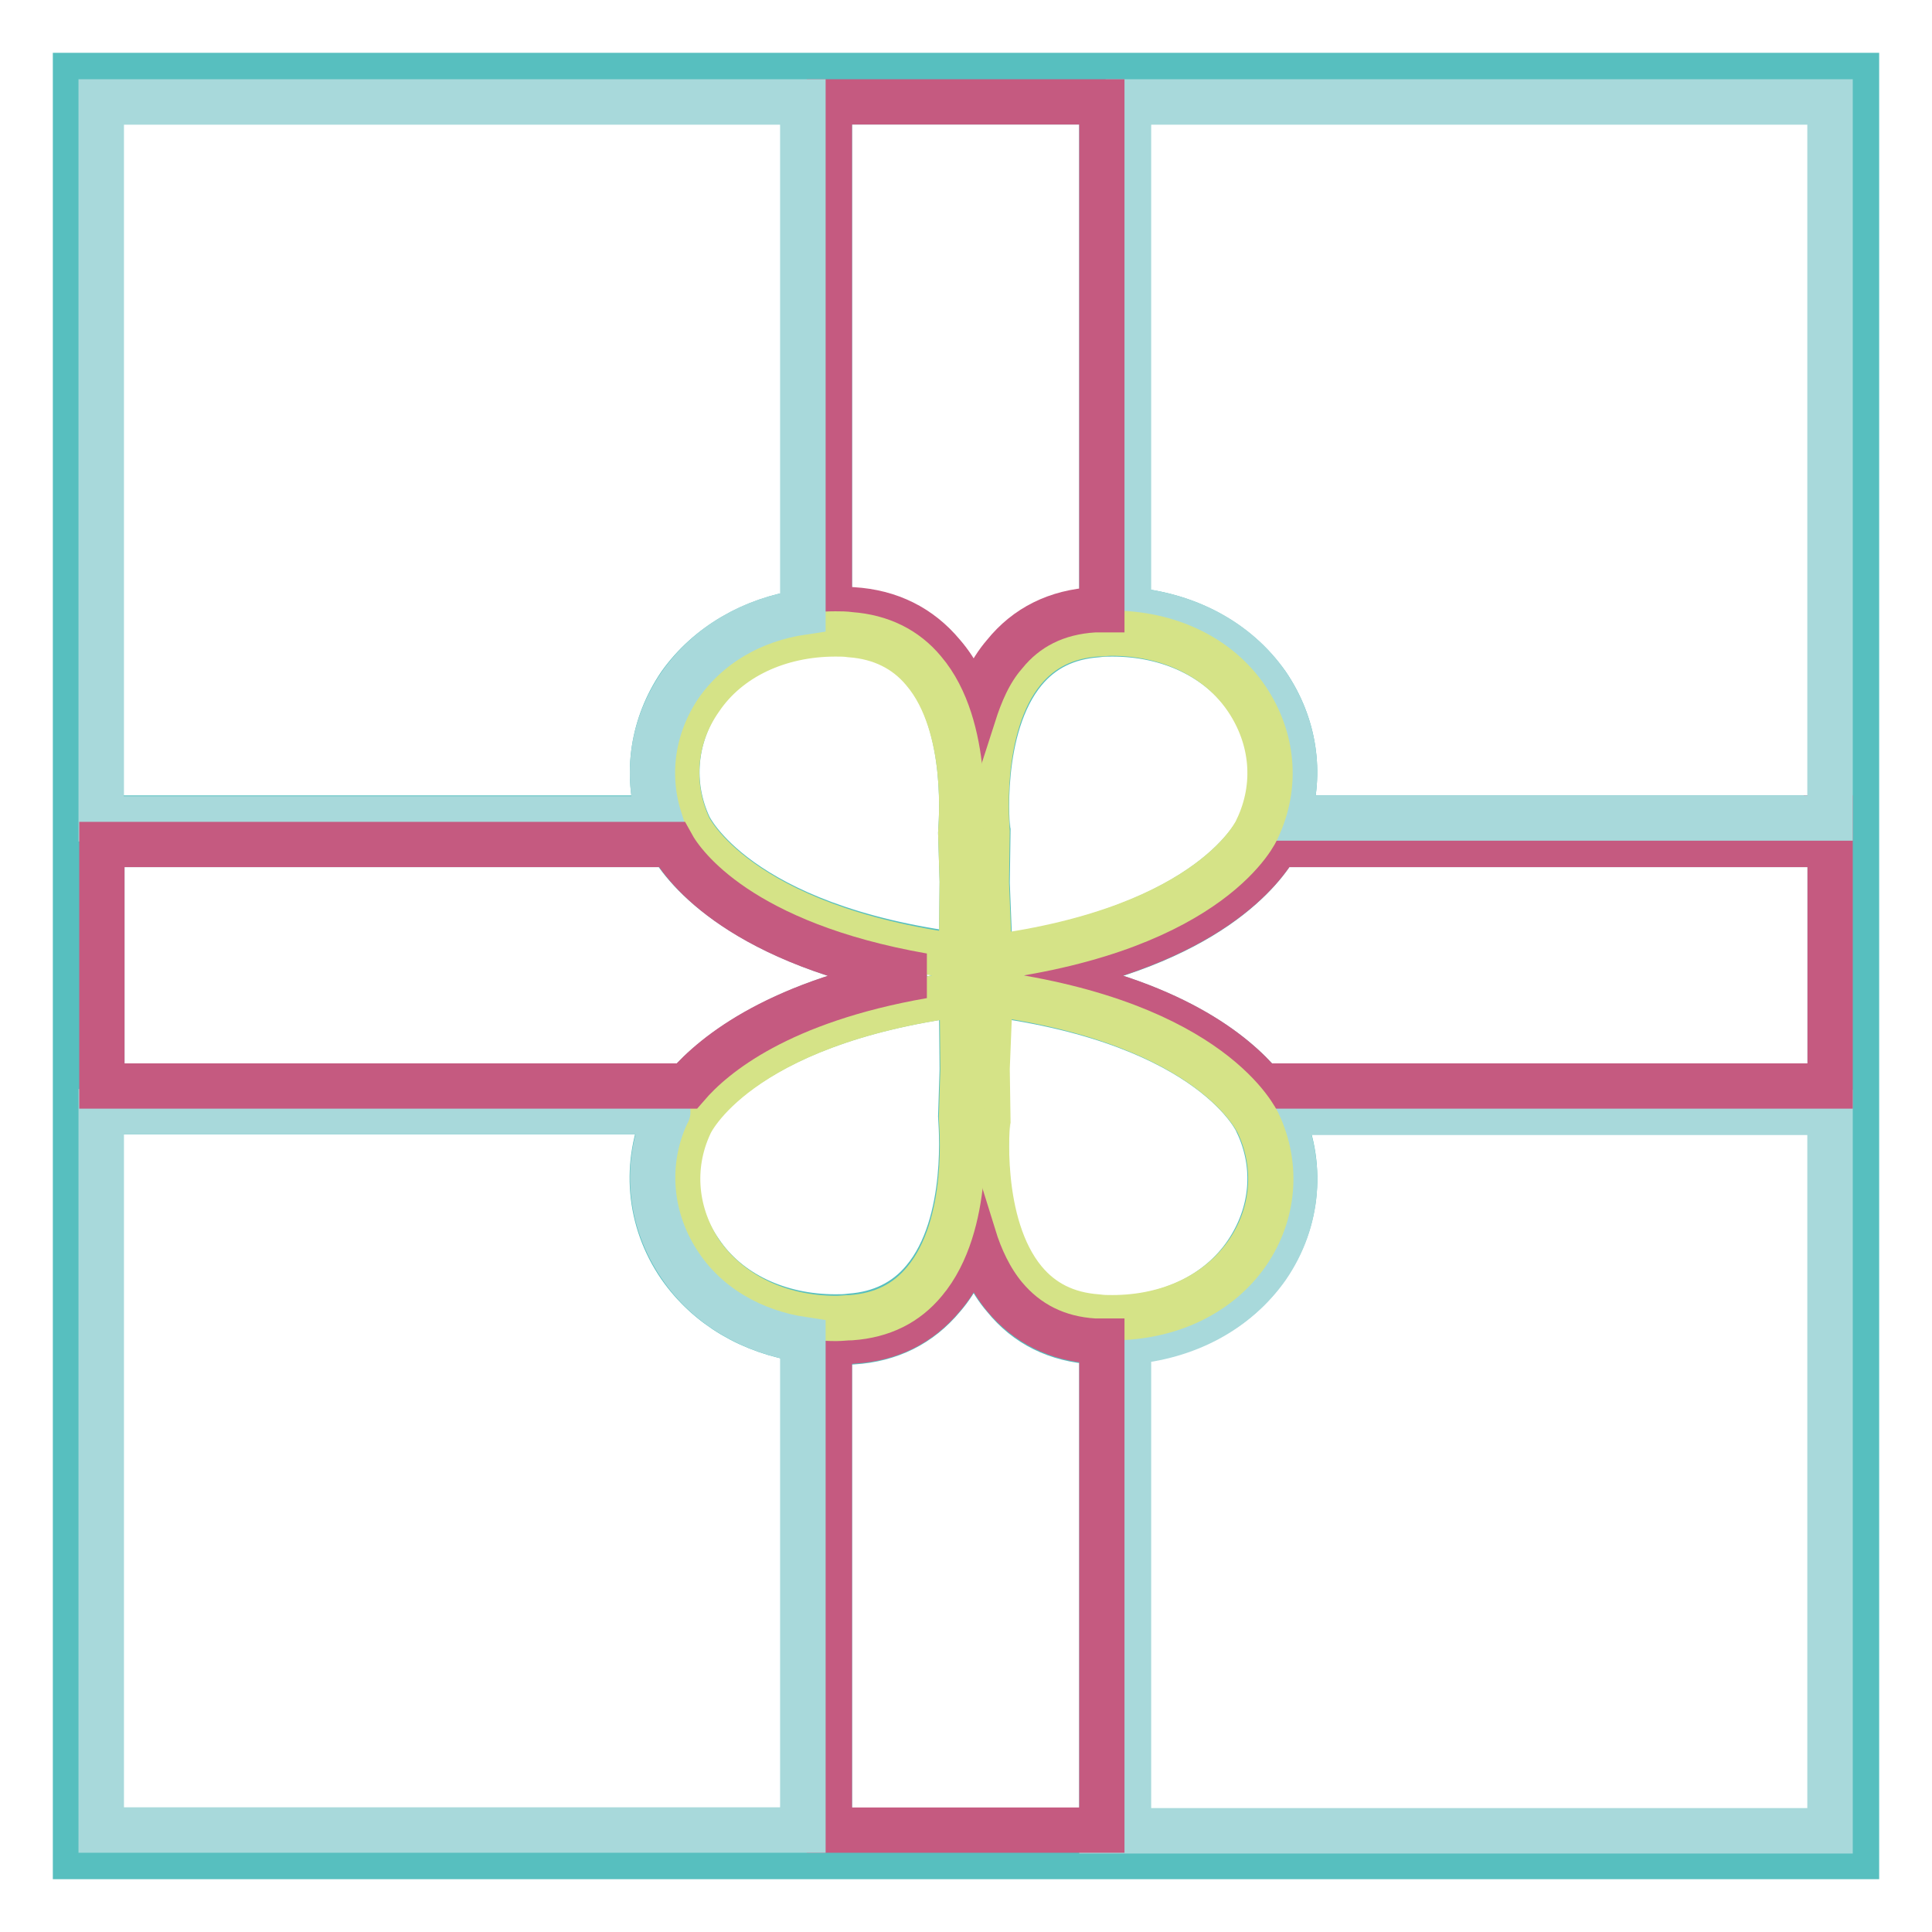
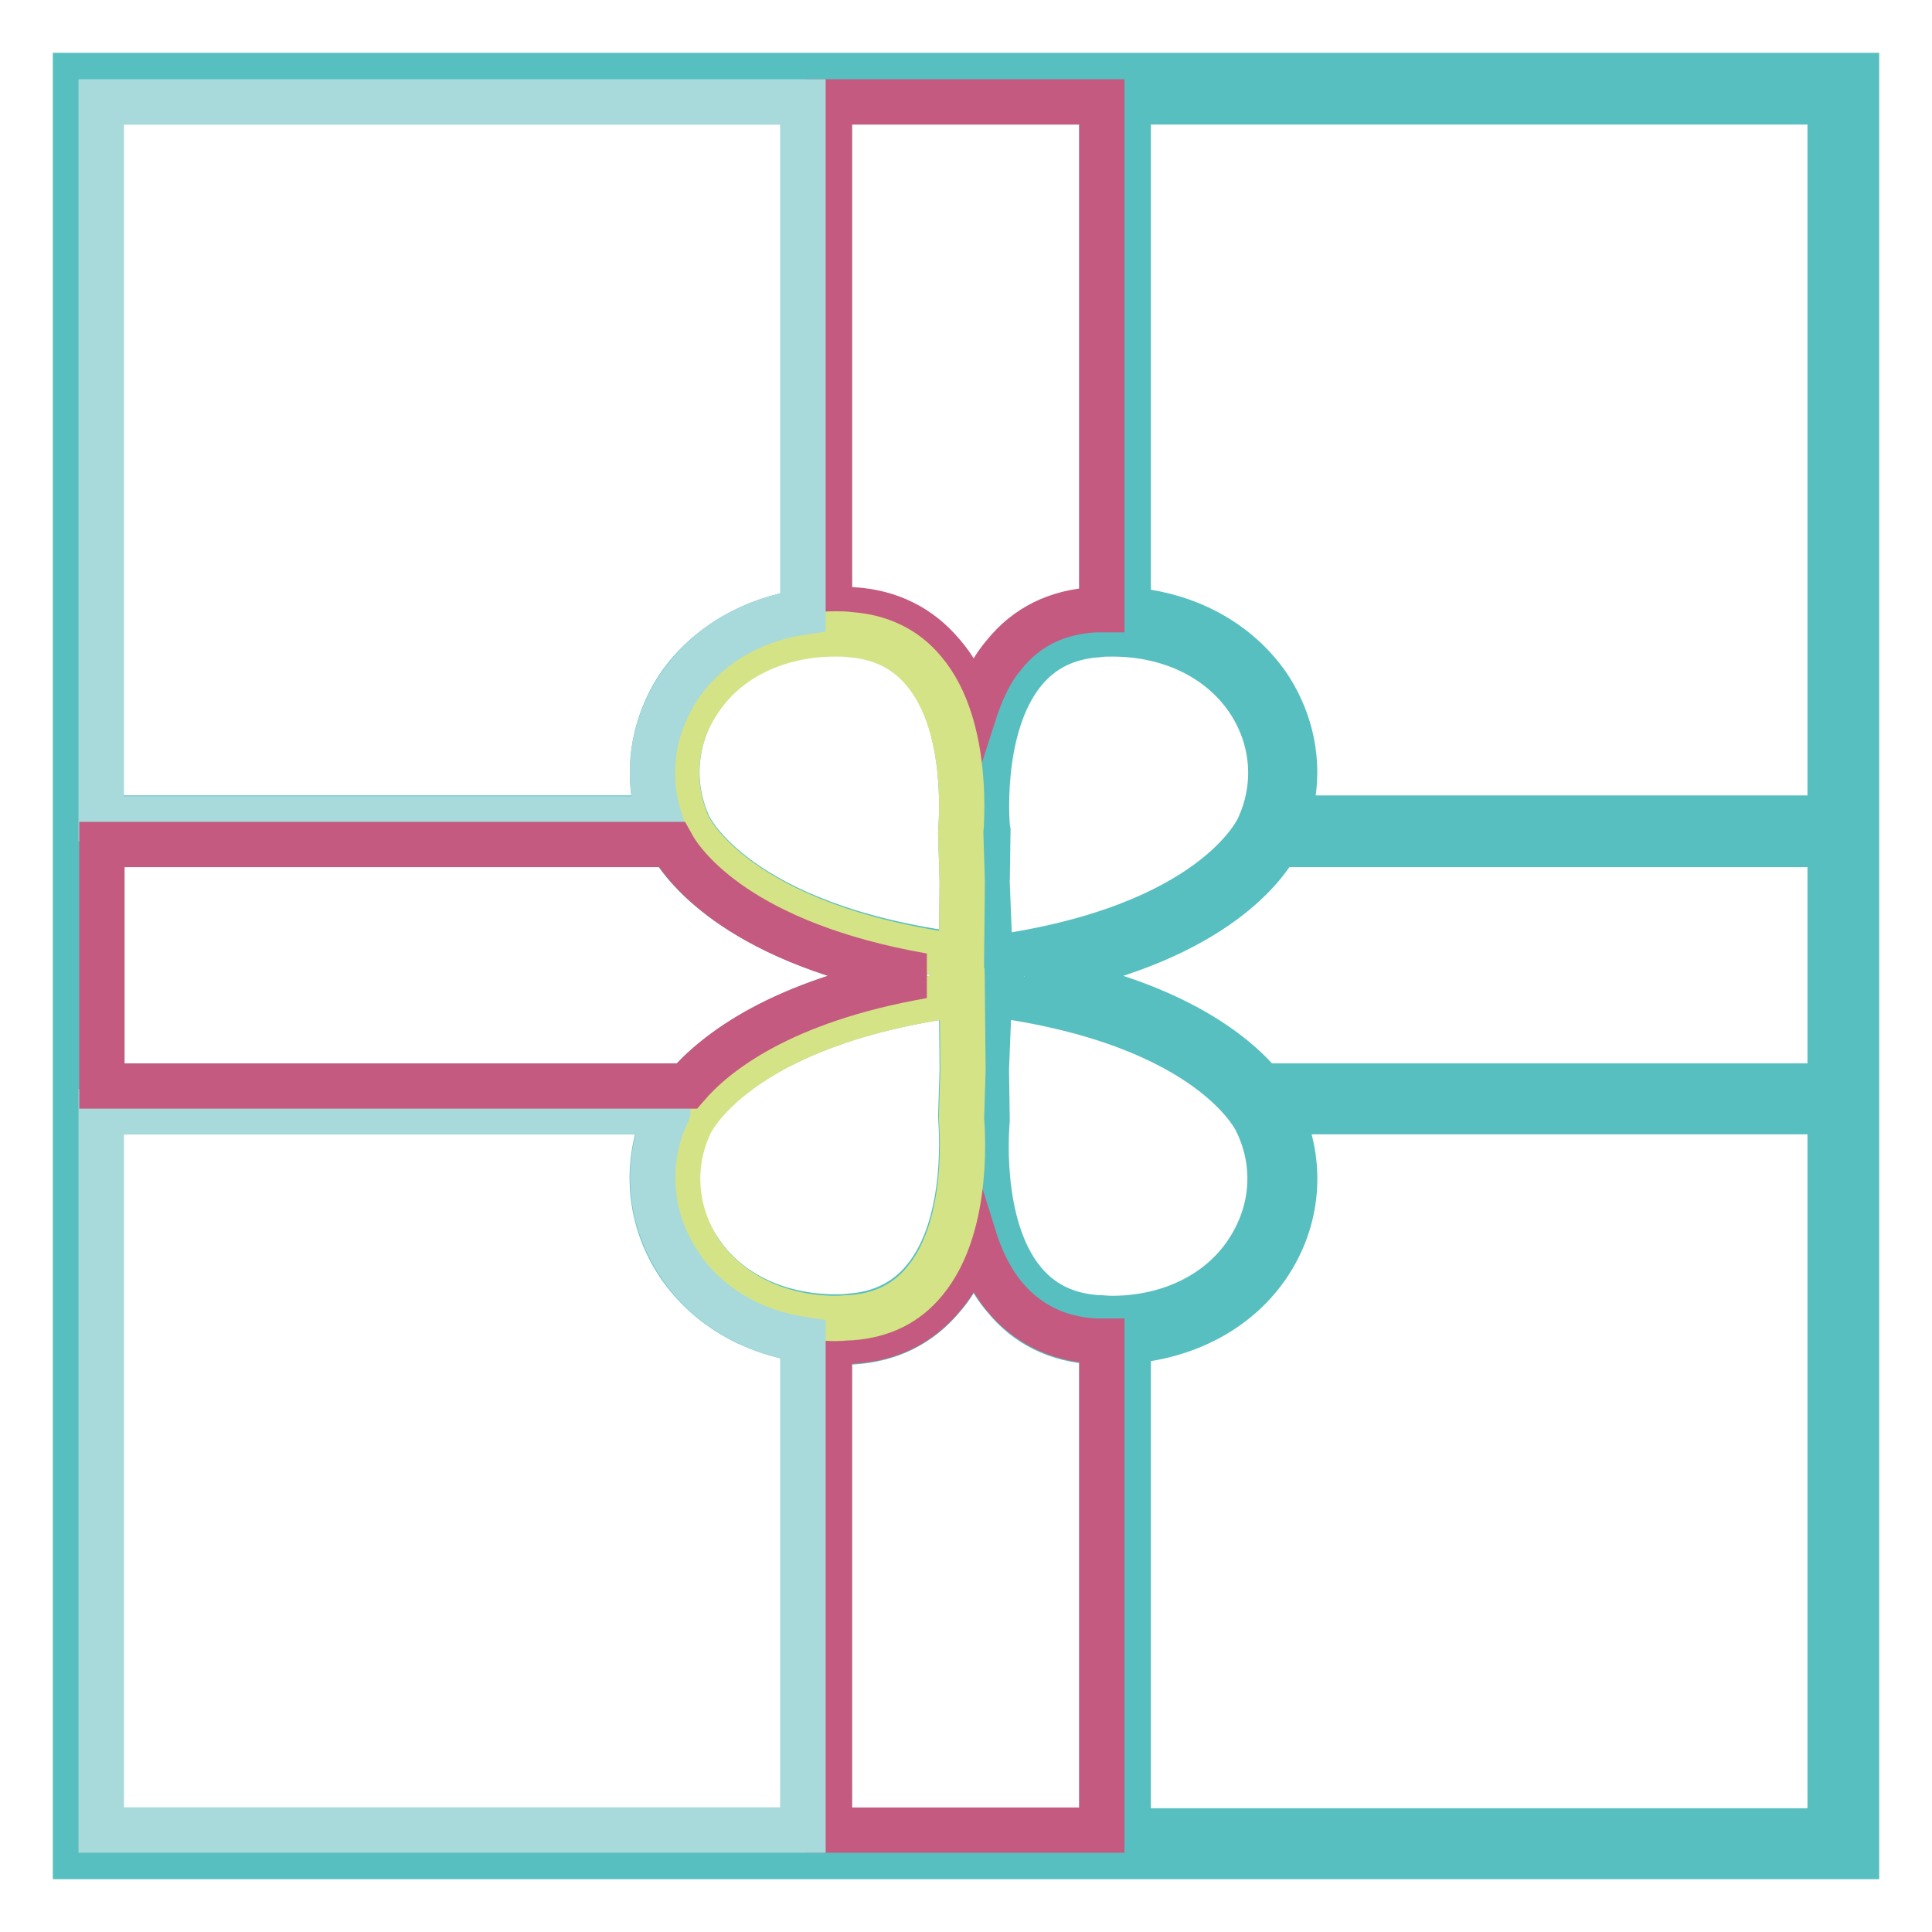
<svg xmlns="http://www.w3.org/2000/svg" version="1.1" x="0px" y="0px" viewBox="0 0 256 256" enable-background="new 0 0 256 256" xml:space="preserve">
  <g>
    <path stroke-width="6" fill-opacity="0" stroke="#57bfbf" d="M246,10v236H10V10H246z M242.5,242.5v-95.2h-72.9c0,0.1,0,0.1,0,0.2c3.1,6.6,2.5,14.2-1.7,20.3 c-4,5.8-10.7,9.3-18.4,9.9v64.5H146v-64.4c-0.3,0-0.6,0-1,0c-5-0.3-9-2.3-11.9-5.9c-2-2.3-3.2-5.2-4.1-8c-0.8,2.9-2.1,5.7-4.1,8 c-3,3.6-7,5.6-11.9,5.9c-1,0.1-2.1,0.1-3.1,0.1v64.7H242.5L242.5,242.5z M242.5,143.9V13.5h-93v67.3c7.7,0.6,14.3,4.1,18.4,9.9 c3.6,5.3,4.6,11.7,2.7,17.7H242v3.5h-72.8c-1.7,3-8.9,13.2-32.9,17.4c18.8,3.3,27.3,10.3,30.9,14.6L242.5,143.9L242.5,143.9z  M166.7,109.8c2.7-5.7,2.1-12.1-1.4-17.2c-3.8-5.5-10.4-8.6-17.9-8.6c-0.7,0-1.3,0-2,0.1c-4.1,0.3-7.3,1.9-9.7,4.8 c-6.2,7.5-4.9,21.2-4.8,21.3l-0.1,6.8l0.4,10C160.9,123,166.6,109.9,166.7,109.8L166.7,109.8z M165.2,166 c3.5-5.2,4.1-11.5,1.4-17.2c0-0.1-5.7-13.2-35.5-17.1l-0.4,10l0.1,6.8c0,0.1-1.4,13.8,4.8,21.3c2.4,2.9,5.6,4.5,9.7,4.8 c0.7,0,1.3,0.1,2,0.1C154.9,174.7,161.5,171.5,165.2,166L165.2,166z M146,80.8V13.5h-36.1v67.3c1,0,2,0,3.1,0.1 c5,0.3,8.9,2.3,11.9,5.9c2,2.3,3.3,5.2,4.1,8c0.9-2.9,2.2-5.7,4.1-8c3-3.6,7-5.6,11.9-5.9C145.4,80.8,145.7,80.8,146,80.8L146,80.8 z M127.5,116.8l-0.2-6.5c0-0.4,1.4-14.1-4.9-21.6c-2.4-2.9-5.6-4.5-9.7-4.8c-0.7,0-1.3-0.1-2-0.1c-7.6,0-14.1,3.2-17.9,8.6 c-3.5,5.2-4.1,11.5-1.5,17.1c0.1,0.2,6.3,13.3,36.1,17.1L127.5,116.8z M127.5,141.7l-0.1-10c-29.8,3.9-36,17-36.1,17.1 c-2.6,5.6-2.1,12,1.5,17.1c3.7,5.5,10.4,8.6,17.9,8.6c0.7,0,1.3,0,2-0.1c4-0.3,7.3-1.9,9.7-4.8c6.3-7.5,4.9-21.2,4.9-21.6 L127.5,141.7z M106.4,242.5v-65c-6.8-1-12.6-4.4-16.3-9.7c-4.2-6.1-4.8-13.7-1.8-20.3c0,0,0.1-0.1,0.1-0.2h-75v95.2L106.4,242.5 L106.4,242.5z M106.4,81.1V13.5h-93v94.9h74c-1.9-5.9-0.9-12.4,2.7-17.7C93.8,85.5,99.7,82.1,106.4,81.1L106.4,81.1z M91,143.9 c3.8-4.3,12.5-11.3,31.3-14.6c-23.9-4.2-31.6-14.3-33.4-17.4H13.5v32H91L91,143.9z" />
-     <path stroke-width="6" fill-opacity="0" stroke="#a8d9db" d="M242.5,147.4v95.2H146v-0.3h3.5v-64.5c7.7-0.6,14.3-4.1,18.4-9.9c4.2-6.1,4.8-13.7,1.7-20.3 c0,0,0-0.1,0-0.2H242.5L242.5,147.4z" />
-     <path stroke-width="6" fill-opacity="0" stroke="#c55a80" d="M242.5,108.4v35.5h-75.3c-3.6-4.3-12-11.3-30.9-14.6c24-4.3,31.2-14.4,32.9-17.4H242v-3.5L242.5,108.4 L242.5,108.4z" />
-     <path stroke-width="6" fill-opacity="0" stroke="#a8d9db" d="M242.5,13.5v94.9h-71.9c1.9-6,0.9-12.4-2.7-17.7c-4-5.8-10.7-9.3-18.4-9.9V13.5H242.5L242.5,13.5z" />
-     <path stroke-width="6" fill-opacity="0" stroke="#d5e387" d="M165.2,92.6c3.5,5.2,4.1,11.5,1.4,17.2c0,0.1-5.7,13.2-35.5,17.1l-0.4-10l0.1-6.8c0-0.1-1.4-13.8,4.8-21.3 c2.4-2.9,5.6-4.5,9.7-4.8c0.7,0,1.3-0.1,2-0.1C154.9,83.9,161.5,87.1,165.2,92.6z M166.7,148.8c2.7,5.7,2.1,12.1-1.4,17.2 c-3.8,5.5-10.4,8.6-17.9,8.6c-0.7,0-1.3,0-2-0.1c-4.1-0.3-7.3-1.9-9.7-4.8c-6.2-7.5-4.9-21.2-4.8-21.3l-0.1-6.8l0.4-10 C160.9,135.6,166.6,148.7,166.7,148.8L166.7,148.8z" />
    <path stroke-width="6" fill-opacity="0" stroke="#c55a80" d="M146,242.2v0.3h-36.1v-64.7c1,0,2,0,3.1-0.1c5-0.3,8.9-2.3,11.9-5.9c2-2.3,3.3-5.2,4.1-8 c0.9,2.9,2.2,5.7,4.1,8c3,3.6,7,5.6,11.9,5.9c0.3,0,0.7,0,1,0L146,242.2L146,242.2z M146,13.5v67.3c-0.3,0-0.6,0-1,0 c-5,0.3-9,2.3-11.9,5.9c-2,2.3-3.2,5.2-4.1,8c-0.8-2.9-2.1-5.7-4.1-8c-3-3.6-7-5.6-11.9-5.9c-1-0.1-2.1-0.1-3.1-0.1V13.5H146z" />
    <path stroke-width="6" fill-opacity="0" stroke="#d5e387" d="M127.3,110.3l0.2,6.5l-0.1,10c-29.8-3.9-36-17-36.1-17.1c-2.6-5.6-2.1-12,1.5-17.1 c3.7-5.5,10.4-8.6,17.9-8.6c0.7,0,1.3,0,2,0.1c4,0.3,7.3,1.9,9.7,4.8C128.7,96.3,127.3,110,127.3,110.3L127.3,110.3z M127.5,131.7 l0.1,10l-0.2,6.5c0,0.4,1.4,14.1-4.9,21.6c-2.4,2.9-5.6,4.5-9.7,4.8c-0.7,0-1.3,0.1-2,0.1c-7.6,0-14.1-3.2-17.9-8.6 c-3.5-5.2-4.1-11.5-1.5-17.1C91.5,148.7,97.6,135.6,127.5,131.7L127.5,131.7z" />
    <path stroke-width="6" fill-opacity="0" stroke="#a8d9db" d="M106.4,177.5v65h-93v-95.2h75.1c0,0.1-0.1,0.2-0.1,0.2c-3.1,6.6-2.4,14.2,1.8,20.3 C93.8,173.1,99.7,176.5,106.4,177.5z M106.4,13.5v67.6c-6.8,1-12.6,4.4-16.3,9.7c-3.6,5.3-4.6,11.7-2.7,17.7h-74V13.5H106.4z" />
    <path stroke-width="6" fill-opacity="0" stroke="#c55a80" d="M122.3,129.3c-18.9,3.3-27.6,10.3-31.3,14.6H13.5v-32h75.5C90.7,115,98.3,125.1,122.3,129.3z" />
  </g>
</svg>